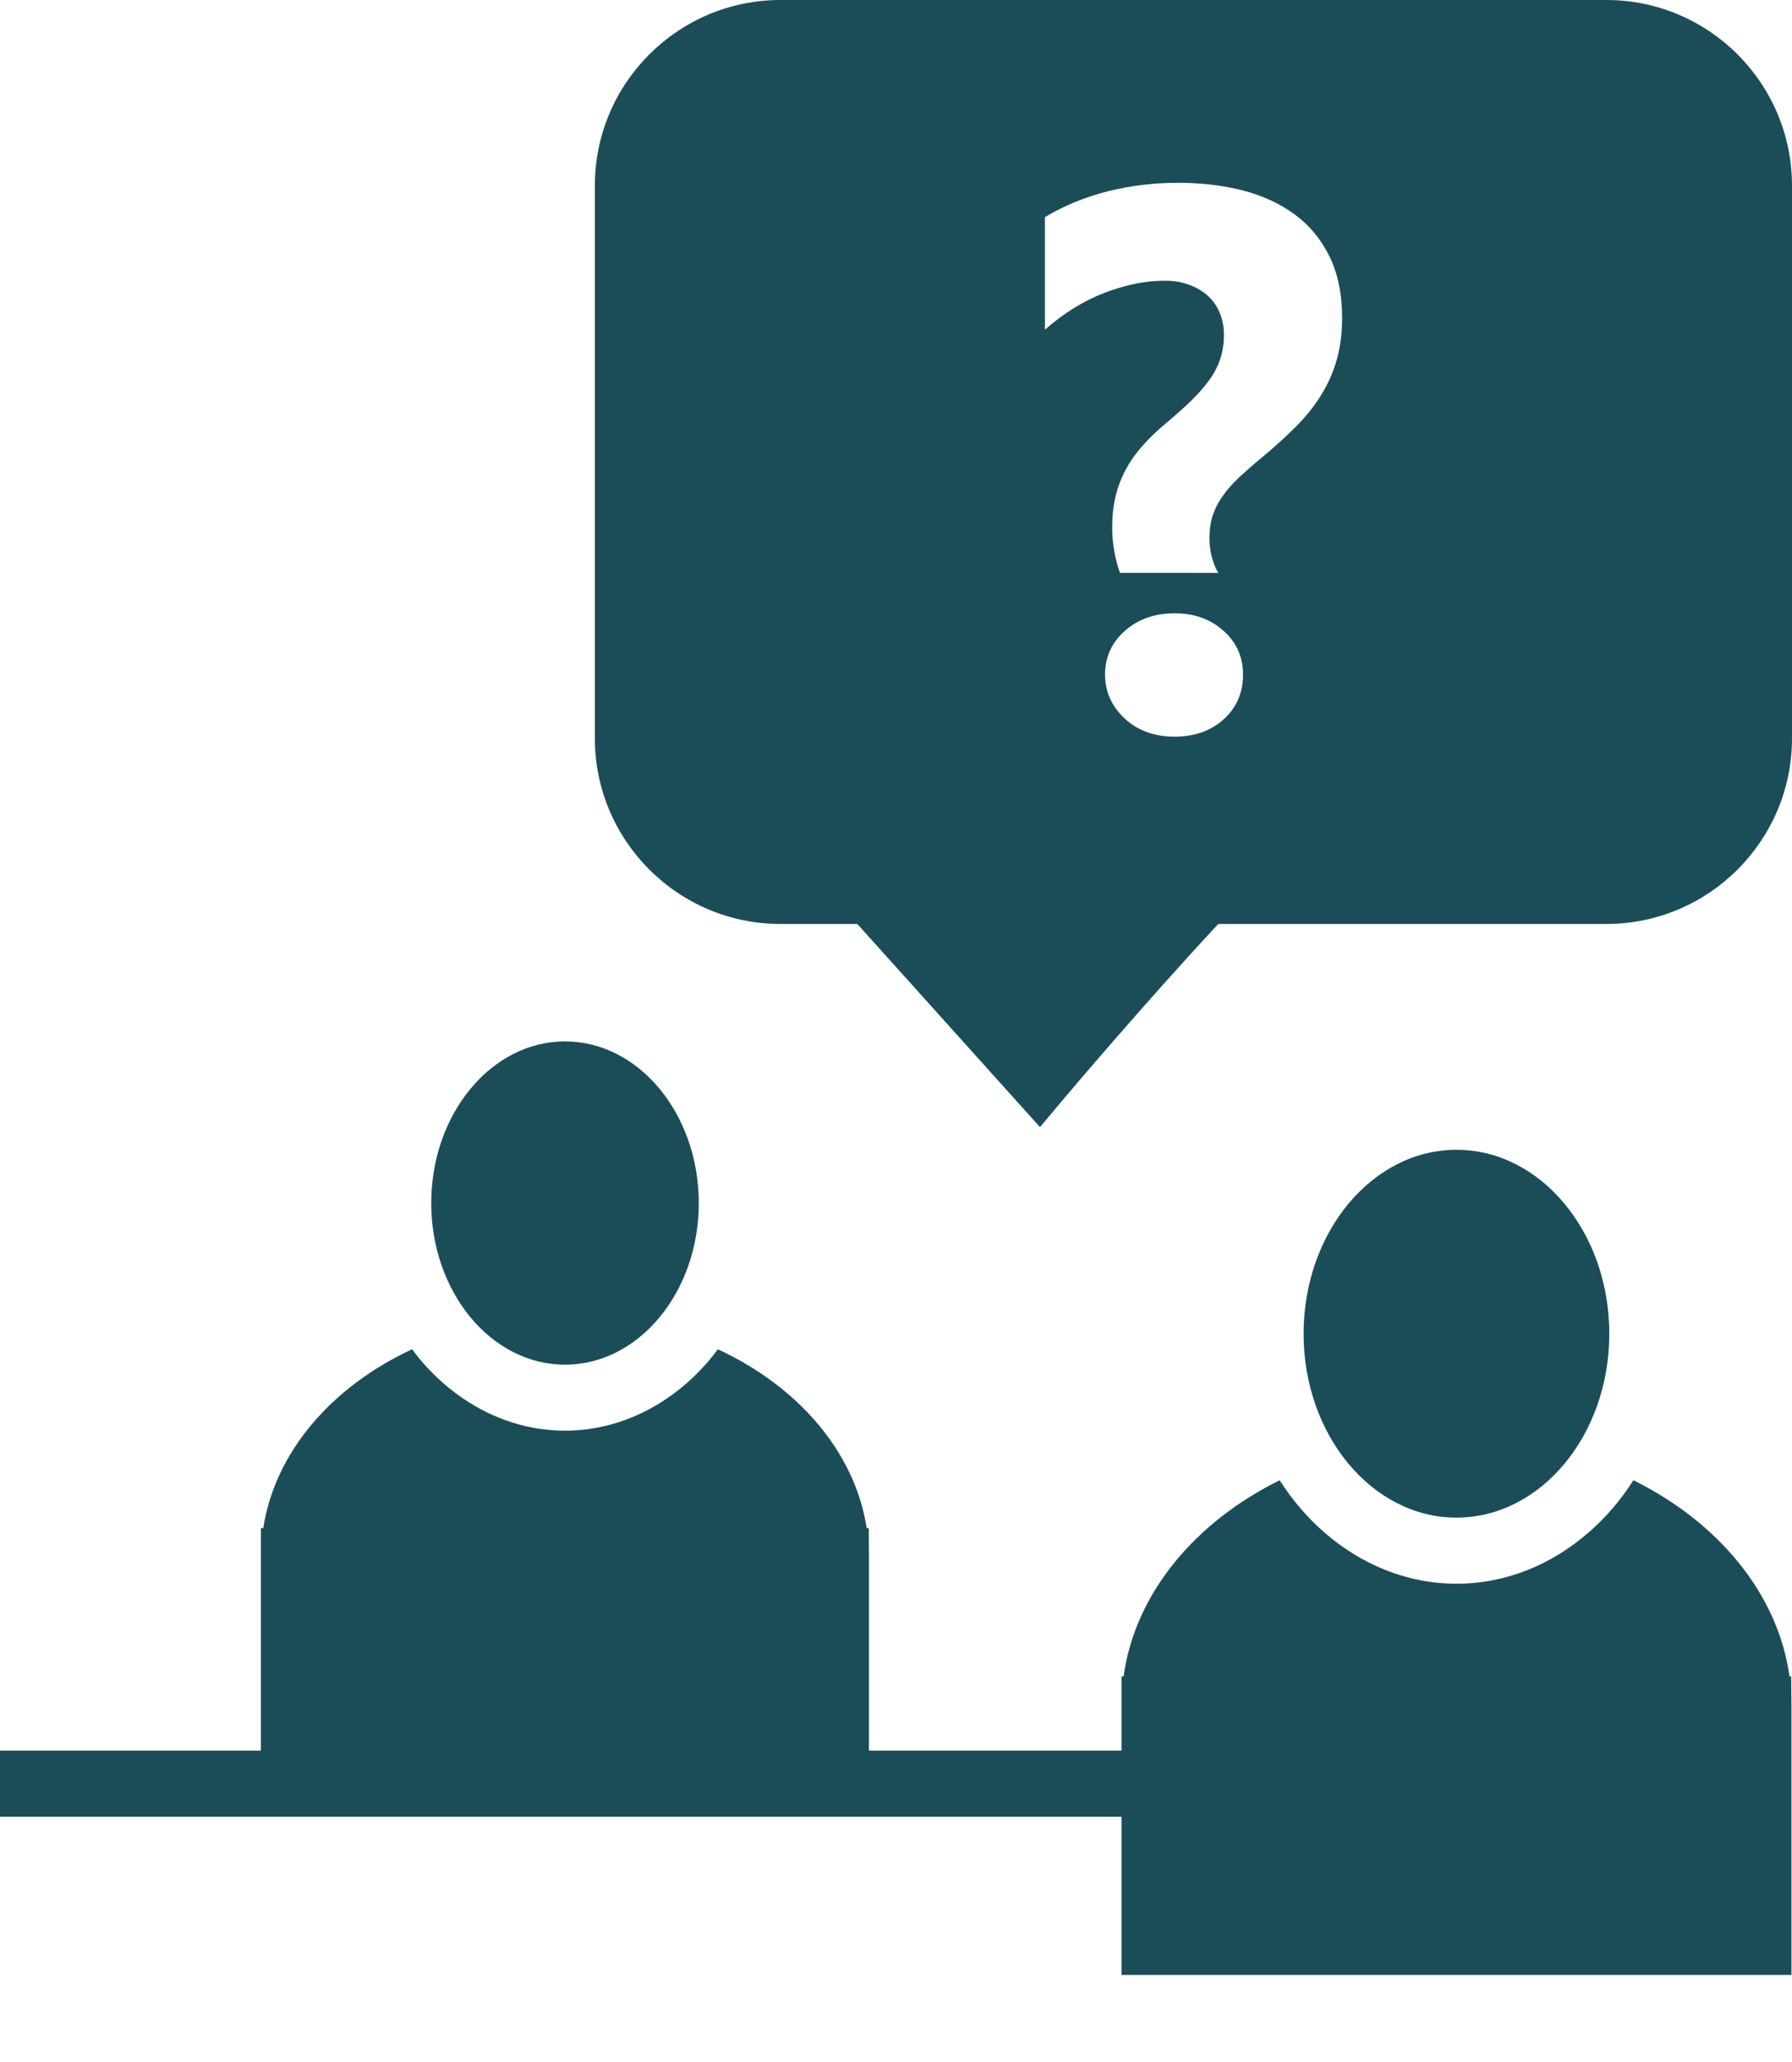
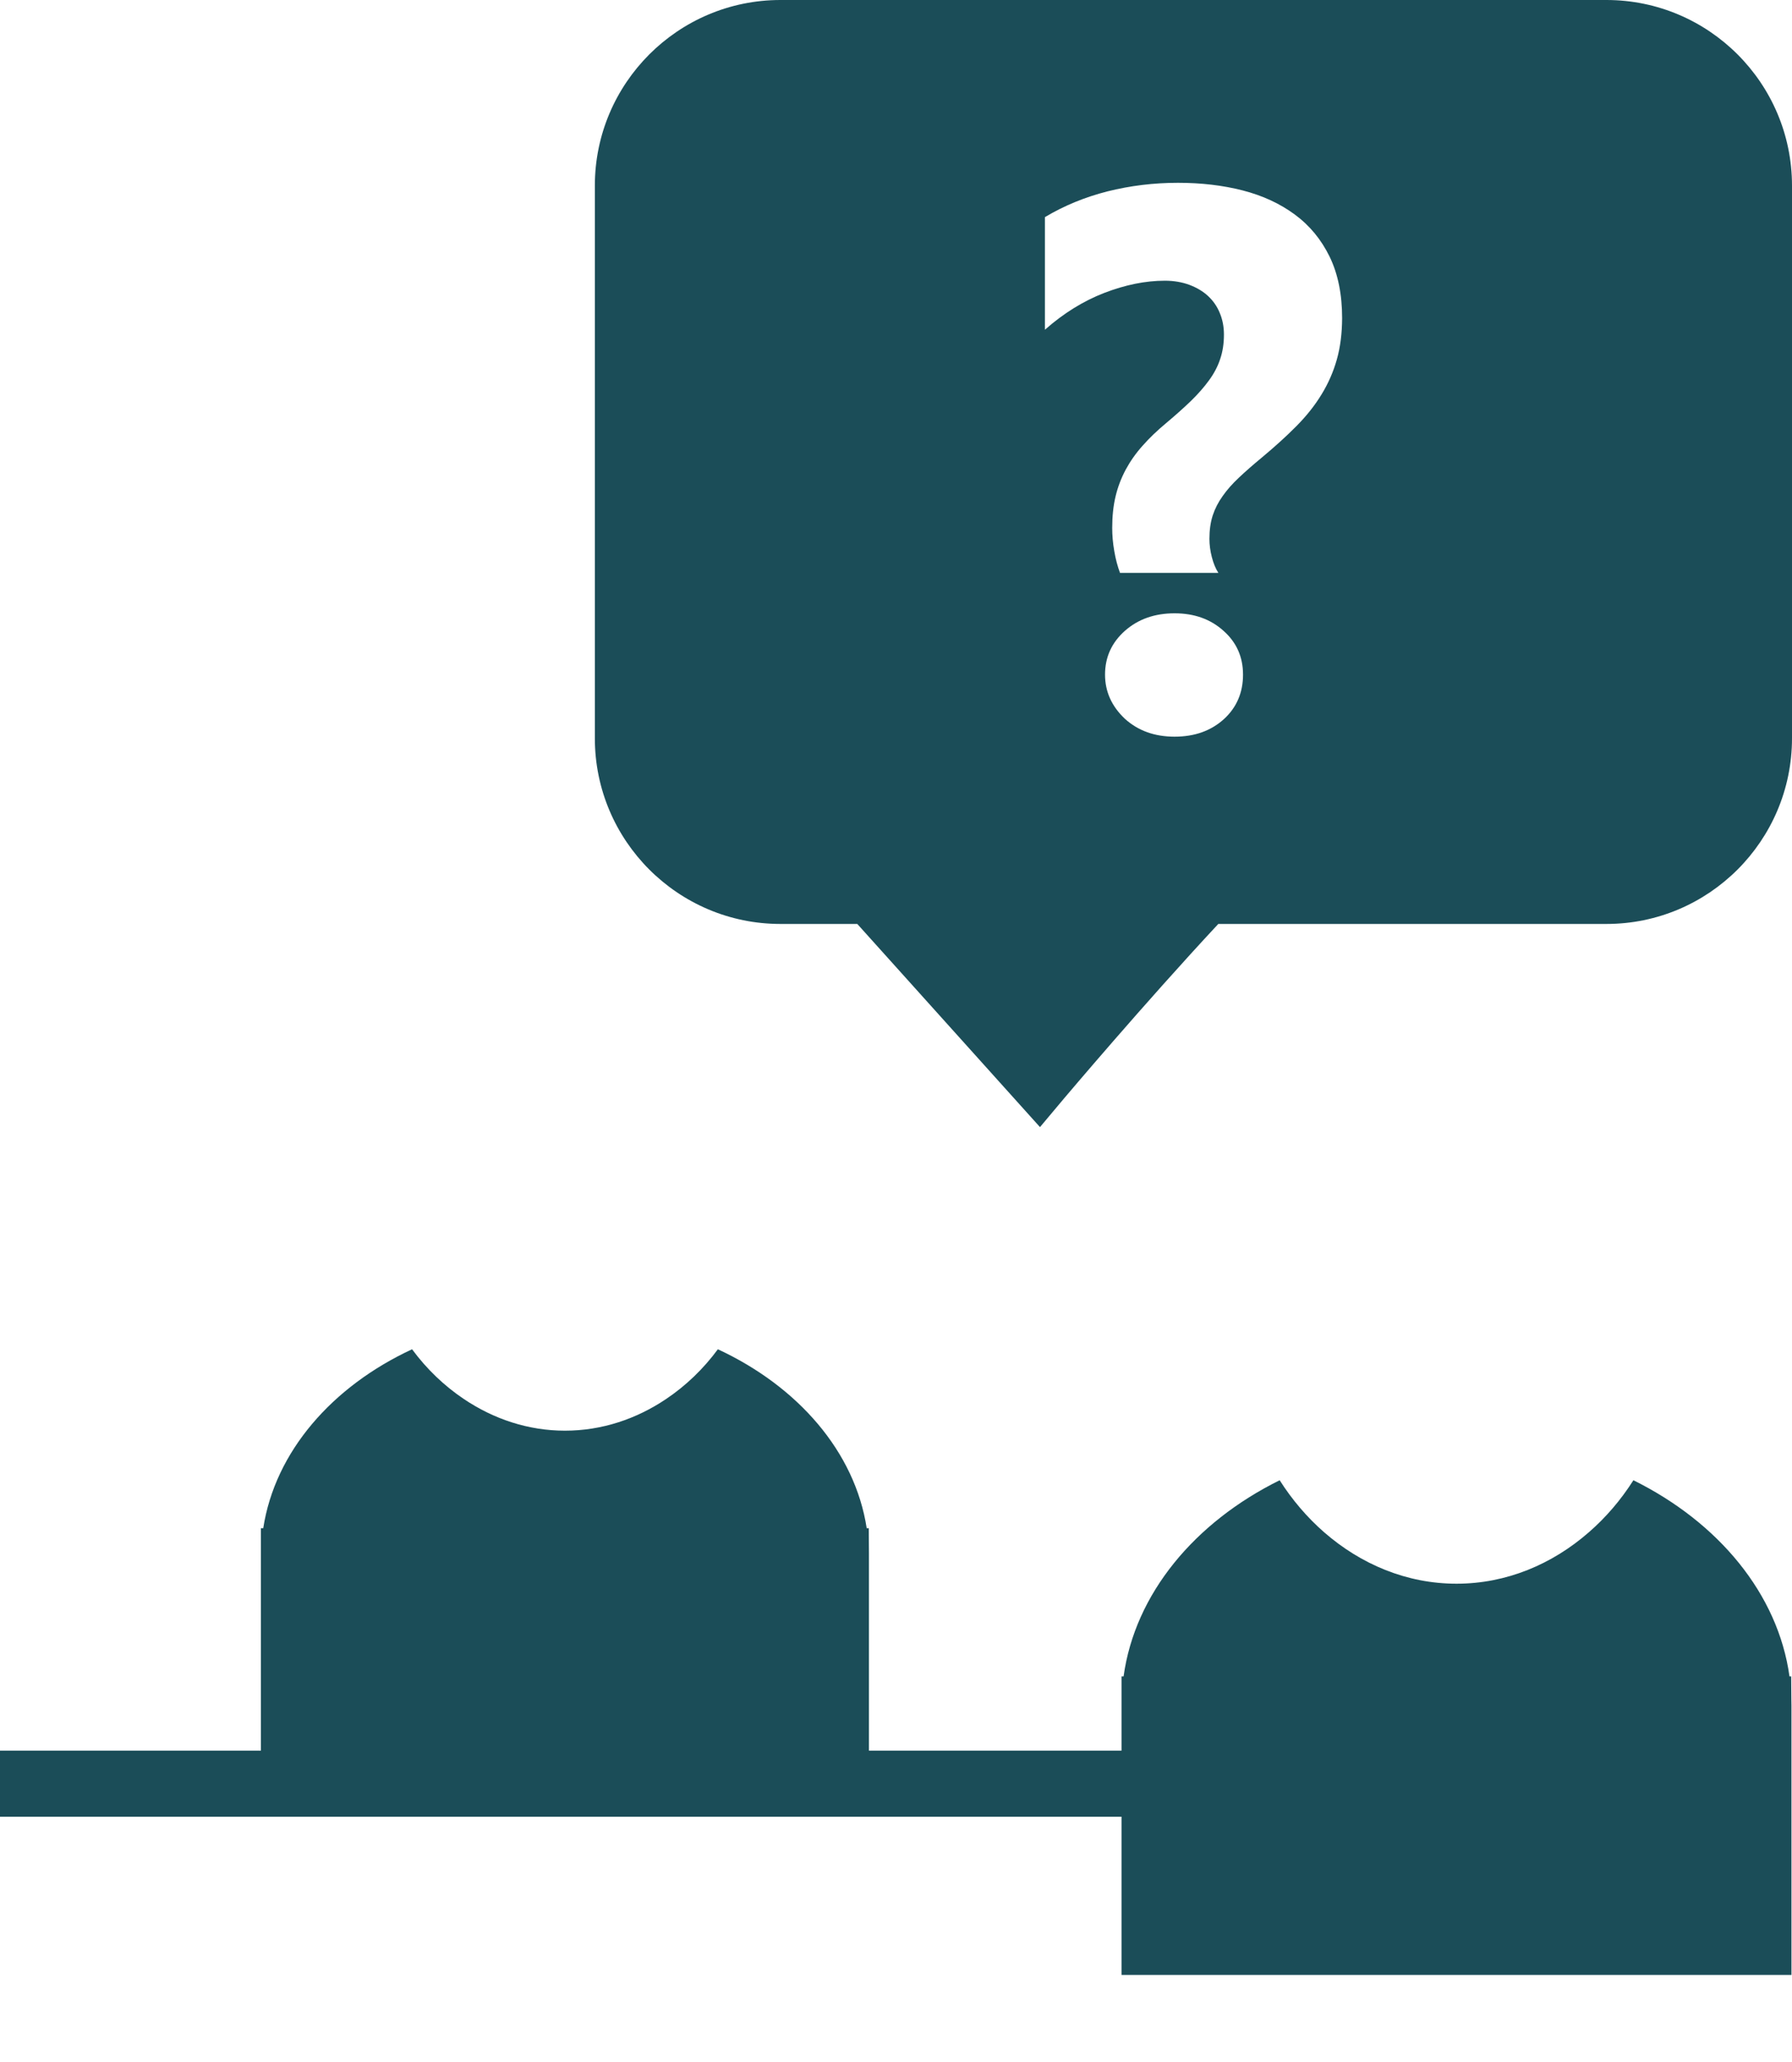
<svg xmlns="http://www.w3.org/2000/svg" width="20" height="23" viewBox="0 0 20 23" fill="none">
  <path d="M19.994 19.024C19.994 19.004 19.994 18.984 19.993 18.964L19.991 18.699H19.972C19.844 17.777 19.178 16.98 18.23 16.511C18.09 16.731 17.923 16.926 17.733 17.091C17.323 17.449 16.811 17.665 16.256 17.665C15.7 17.665 15.189 17.449 14.778 17.091C14.589 16.926 14.422 16.731 14.282 16.511C13.333 16.98 12.667 17.777 12.54 18.699H12.517V19.527H9.698V17.376C9.698 17.358 9.698 17.341 9.698 17.324L9.696 17.046H9.673C9.542 16.194 8.906 15.465 8.012 15.05C7.849 15.271 7.653 15.458 7.434 15.605C7.102 15.828 6.717 15.958 6.305 15.958C5.894 15.958 5.509 15.828 5.177 15.605C4.958 15.458 4.762 15.271 4.599 15.05C3.705 15.465 3.069 16.194 2.938 17.046H2.912L2.912 19.527H0V20.264H12.517L12.517 22.029H19.994V19.068L19.994 19.039C19.994 19.034 19.994 19.029 19.994 19.024L19.994 19.024Z" fill="#1B4D58" />
-   <path d="M6.306 15.222C7.129 15.222 7.799 14.413 7.799 13.419C7.799 12.425 7.129 11.616 6.306 11.616C5.483 11.616 4.813 12.425 4.813 13.419C4.813 14.413 5.482 15.222 6.306 15.222Z" fill="#1B4D58" />
-   <path d="M16.255 16.928C17.196 16.928 17.961 16.008 17.961 14.877C17.961 13.745 17.196 12.825 16.255 12.825C15.315 12.825 14.549 13.745 14.549 14.877C14.549 16.008 15.315 16.928 16.255 16.928Z" fill="#1B4D58" />
  <path d="M17.929 1.30883e-05H8.71C7.568 1.30883e-05 6.639 0.929 6.639 2.071V8.235C6.639 9.377 7.568 10.306 8.71 10.306H9.568L11.607 12.572L11.879 12.248C11.888 12.238 12.759 11.205 13.597 10.306H17.929C19.071 10.306 20 9.377 20 8.235V2.071C20 0.929 19.071 0 17.929 0L17.929 1.30883e-05ZM12.554 8.017C12.407 7.878 12.333 7.714 12.333 7.525C12.333 7.33 12.407 7.168 12.554 7.037C12.702 6.906 12.887 6.841 13.109 6.841C13.329 6.841 13.511 6.906 13.656 7.037C13.8 7.165 13.873 7.327 13.873 7.525C13.873 7.725 13.802 7.891 13.66 8.021C13.515 8.152 13.332 8.217 13.109 8.217C12.887 8.217 12.702 8.151 12.554 8.017L12.554 8.017ZM14.92 4.01C14.881 4.148 14.824 4.278 14.749 4.4C14.674 4.523 14.581 4.64 14.469 4.753C14.358 4.865 14.23 4.981 14.086 5.101C13.988 5.182 13.903 5.256 13.829 5.326C13.755 5.395 13.694 5.464 13.646 5.533C13.597 5.601 13.56 5.673 13.535 5.749C13.51 5.826 13.498 5.913 13.498 6.01C13.498 6.077 13.507 6.145 13.525 6.214C13.543 6.284 13.567 6.343 13.598 6.39H12.5C12.473 6.317 12.451 6.236 12.436 6.146C12.42 6.055 12.413 5.97 12.413 5.889C12.413 5.761 12.425 5.644 12.45 5.539C12.475 5.433 12.513 5.334 12.563 5.24C12.613 5.147 12.675 5.058 12.751 4.973C12.826 4.888 12.913 4.804 13.013 4.721C13.119 4.632 13.212 4.549 13.291 4.473C13.37 4.396 13.437 4.32 13.493 4.243C13.549 4.167 13.591 4.087 13.618 4.005C13.646 3.923 13.66 3.832 13.66 3.732C13.66 3.646 13.645 3.566 13.614 3.492C13.584 3.418 13.54 3.355 13.483 3.302C13.426 3.249 13.356 3.208 13.274 3.177C13.192 3.147 13.101 3.131 13.001 3.131C12.784 3.131 12.559 3.177 12.325 3.267C12.092 3.357 11.87 3.494 11.662 3.678V2.422C11.876 2.294 12.11 2.198 12.363 2.134C12.616 2.071 12.877 2.039 13.147 2.039C13.406 2.039 13.647 2.067 13.869 2.124C14.091 2.181 14.286 2.271 14.451 2.393C14.617 2.515 14.746 2.672 14.839 2.862C14.932 3.053 14.979 3.282 14.979 3.549C14.978 3.719 14.959 3.872 14.92 4.01L14.92 4.01Z" fill="#1B4D58" />
</svg>